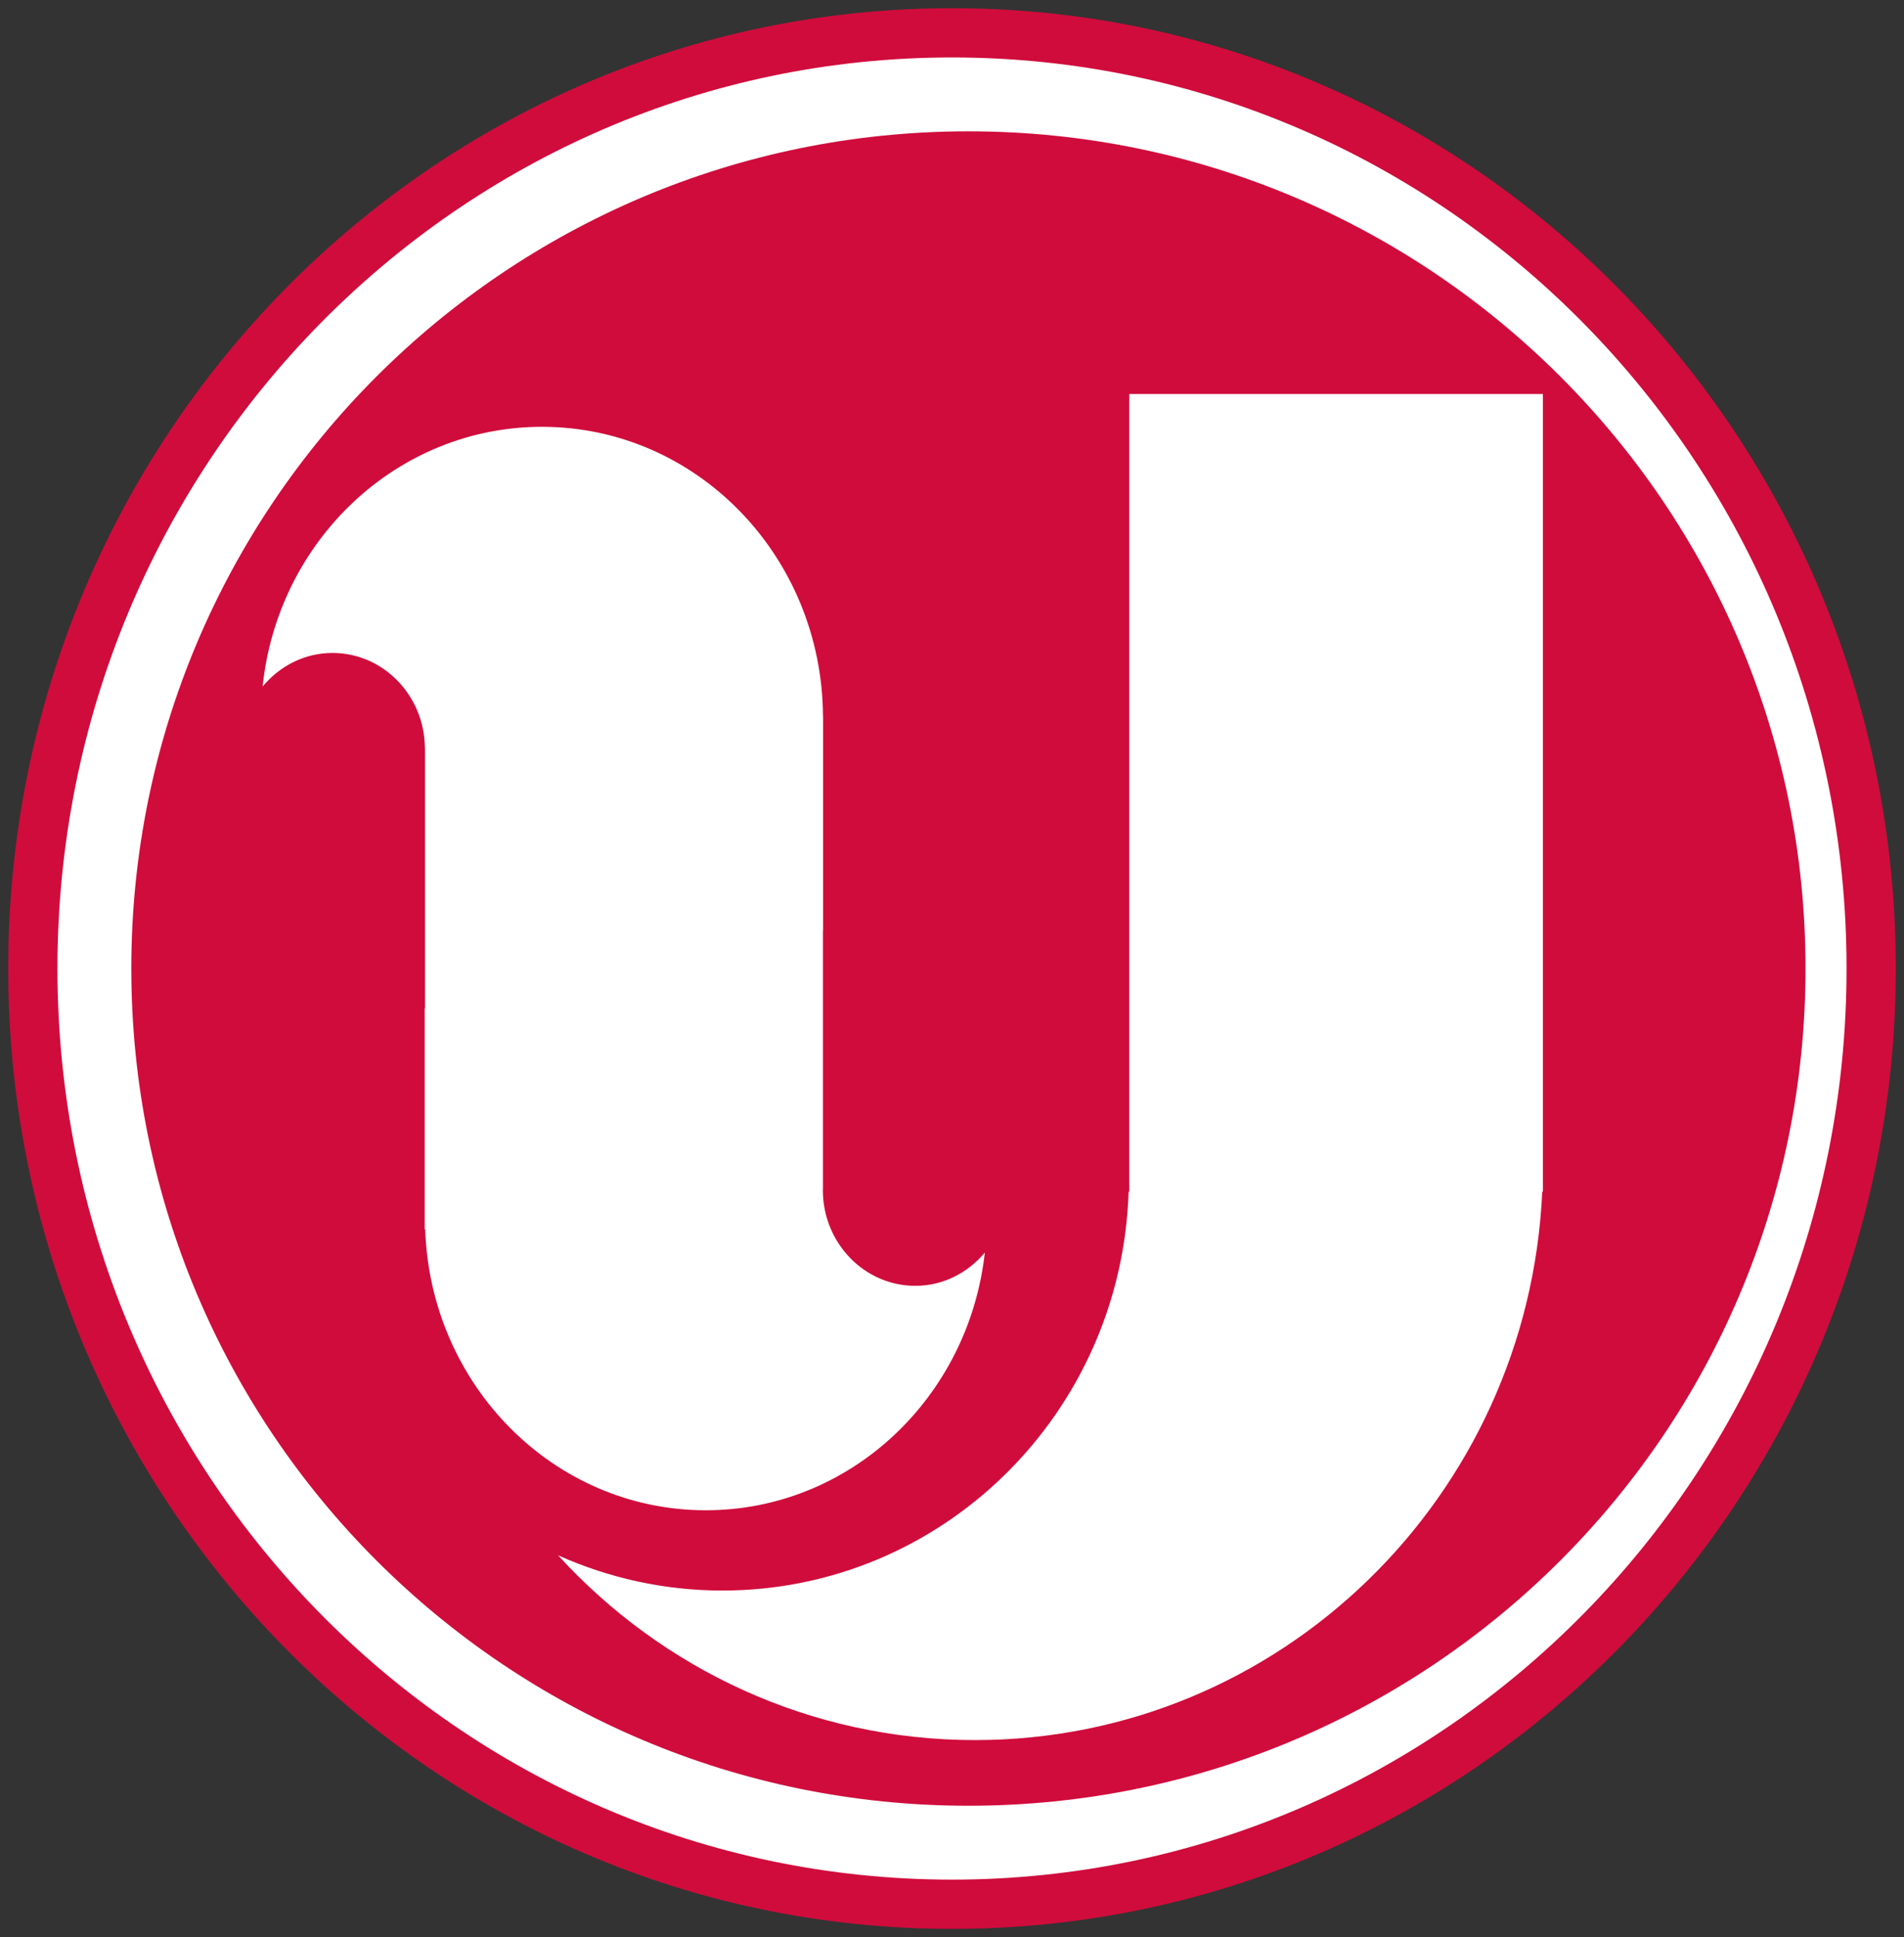
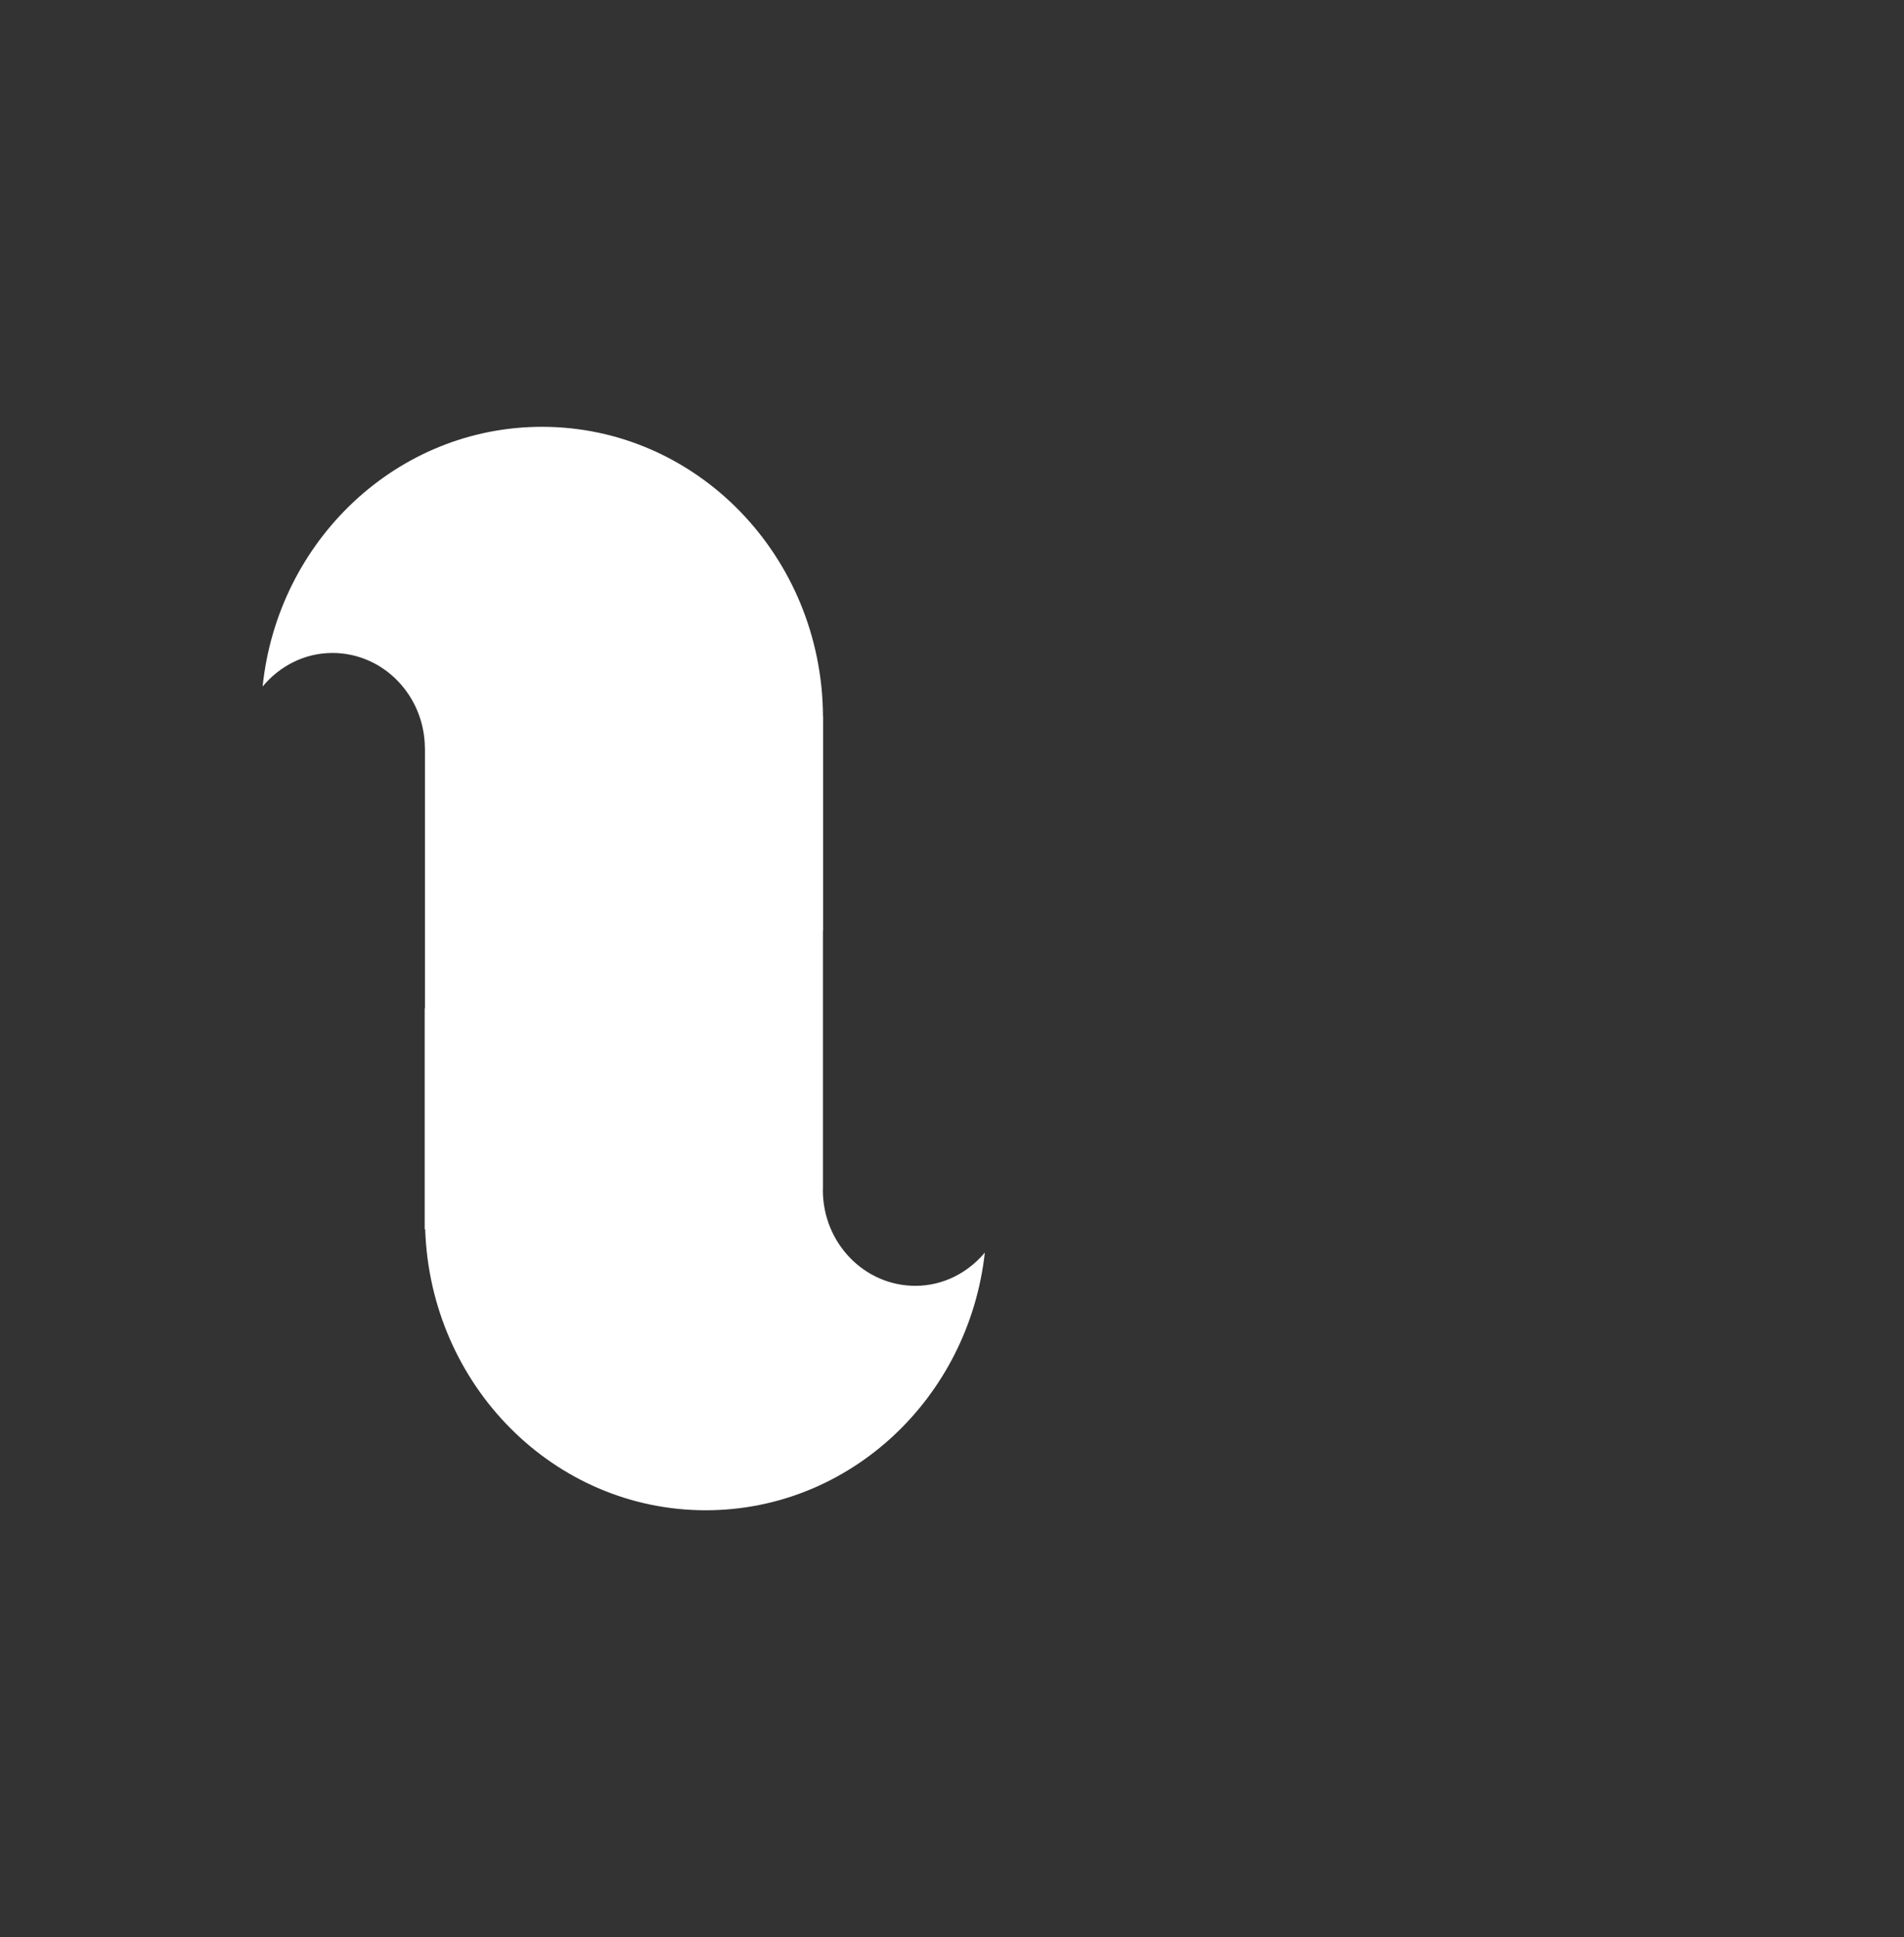
<svg xmlns="http://www.w3.org/2000/svg" width="58" height="59">
  <rect width="100%" height="100%" fill="#333333" stroke="none" />
  <g fill="none" fill-rule="evenodd">
-     <path fill="#FFF" d="M57 29.5C57 45.24 44.464 58 29 58S1 45.24 1 29.5 13.536 1 29 1s28 12.76 28 28.5" />
-     <path fill="#D00C3C" fill-rule="nonzero" d="M29 .25C13.118.25.25 13.348.25 29.5.25 45.651 13.119 58.75 29 58.75S57.75 45.651 57.75 29.5C57.75 13.348 44.882.25 29 .25zm0 1.5c15.047 0 27.25 12.42 27.25 27.75 0 15.329-12.203 27.75-27.25 27.75S1.75 44.829 1.75 29.5C1.75 14.17 13.953 1.75 29 1.75z" />
-     <path fill="#D00C3C" d="M55 29.5C55 43.583 43.584 55 29.5 55S4 43.583 4 29.5C4 15.416 15.416 4 29.5 4S55 15.416 55 29.5" />
    <path fill="#FFF" d="M27.884 39.164c-1.557 0-2.818-1.306-2.818-2.918 0-.015.003-.028.003-.042v-7.86h.004v-6.528h-.003C25.043 16.942 21.223 13 16.51 13c-4.416 0-8.049 3.463-8.51 7.91.517-.621 1.273-1.022 2.127-1.022 1.55 0 2.807 1.297 2.816 2.901h.002v7.919h-.008v6.734h.015C13.11 42.195 16.872 46 21.499 46c4.395 0 8.013-3.43 8.501-7.848-.516.614-1.267 1.012-2.116 1.012" />
-     <path fill="#FFF" d="M34.4 12v24.297h-.02c-.213 6.743-5.666 12.148-12.379 12.148-1.781 0-3.47-.388-5.001-1.073C20.16 50.832 24.68 53 29.701 53c9.285 0 16.86-7.407 17.279-16.703H47V12H34.4z" />
  </g>
</svg>